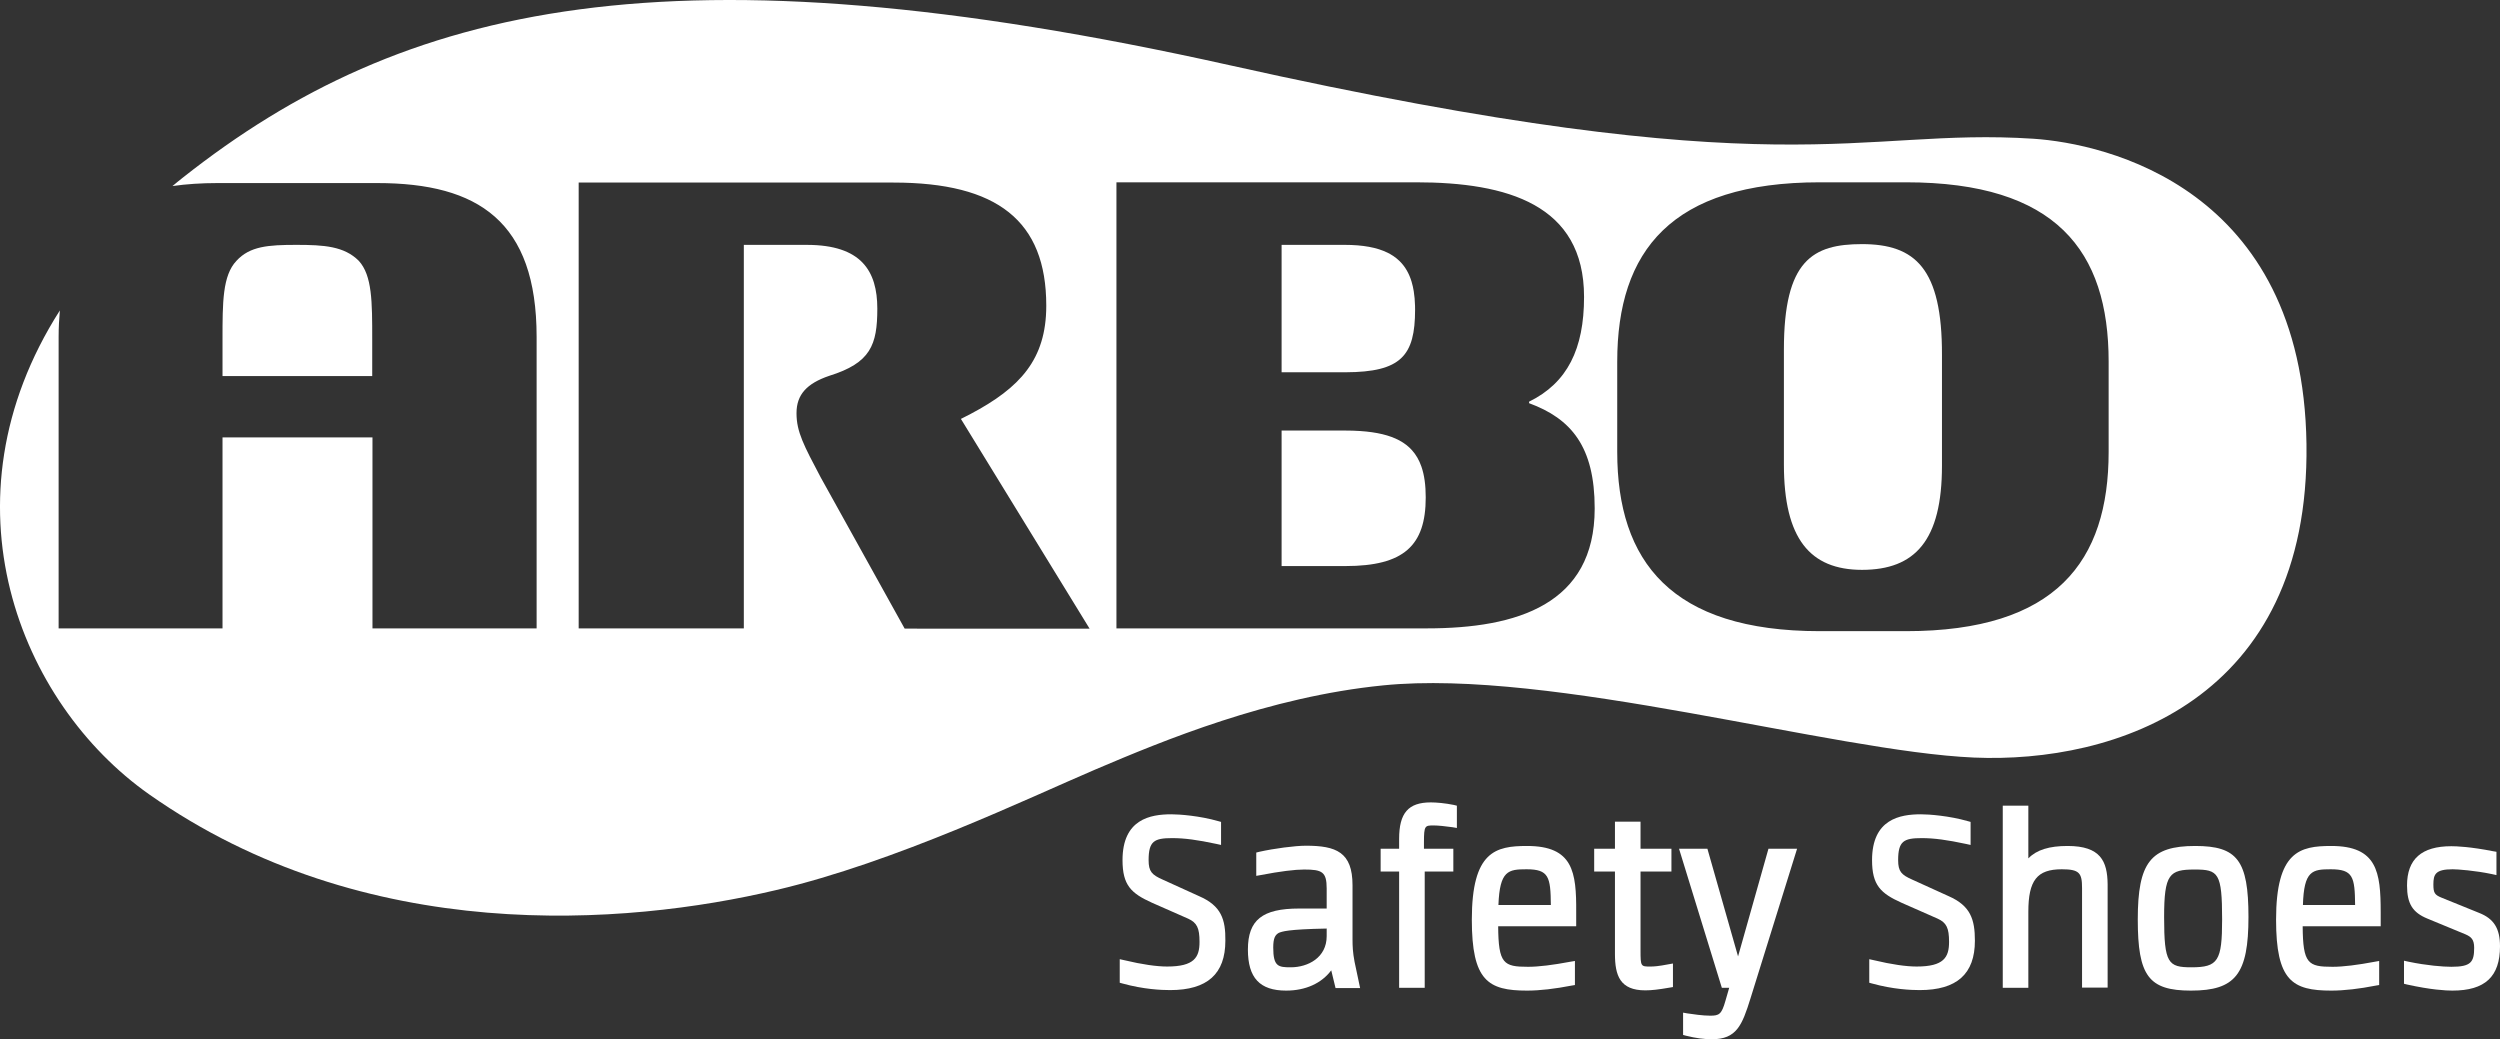
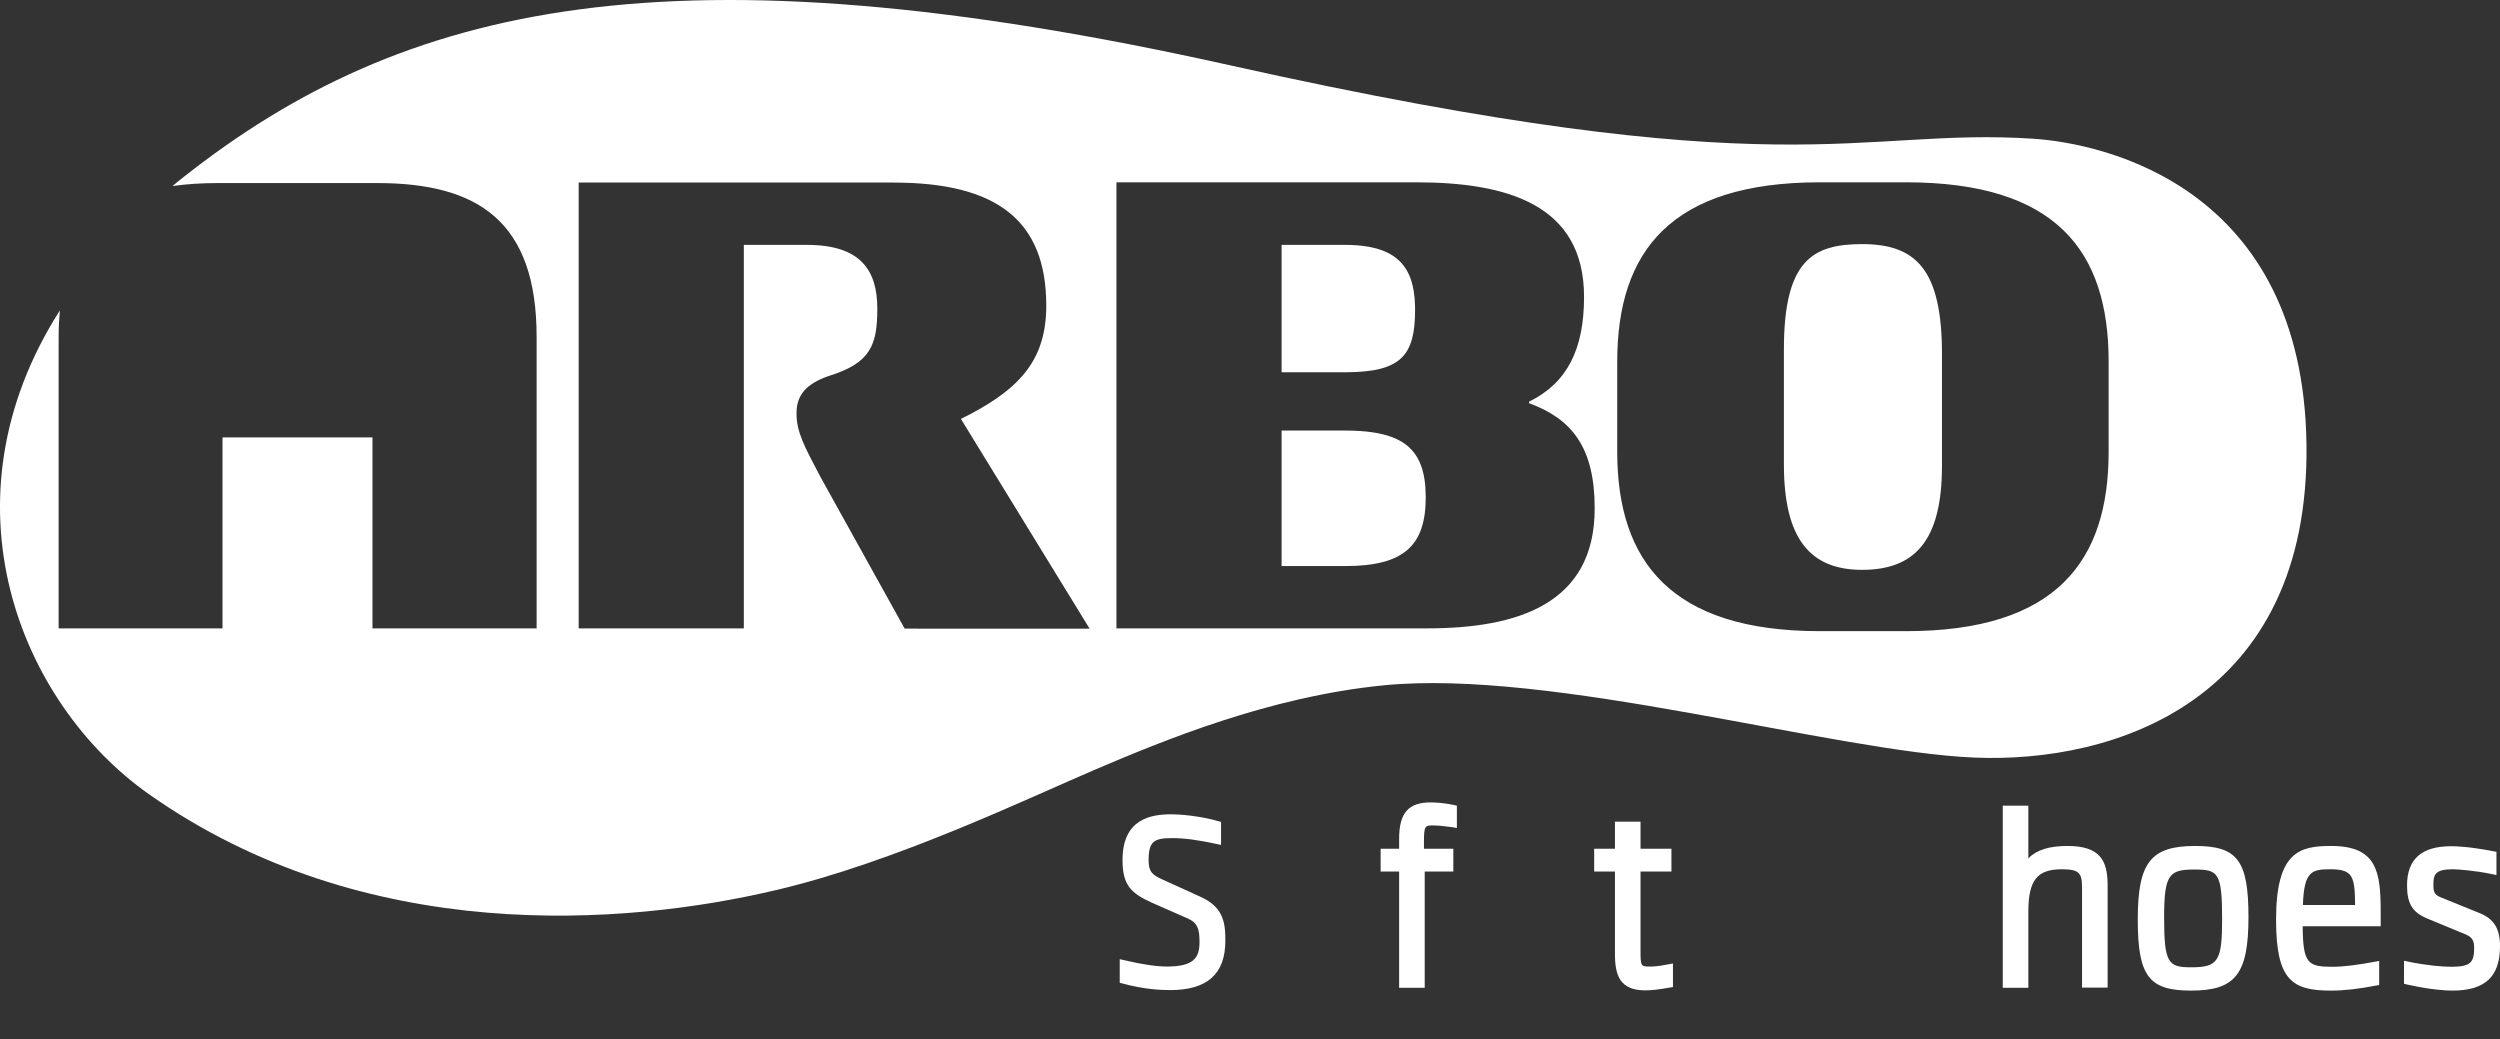
<svg xmlns="http://www.w3.org/2000/svg" version="1.1" id="Laag_1" x="0px" y="0px" width="986.946px" height="410.27px" viewBox="0 0 986.946 410.27" enable-background="new 0 0 986.946 410.27" xml:space="preserve">
  <rect x="0" y="0" width="986.946" height="410.27" fill="#333333" stroke="none" />
  <g>
    <path fill="none" d="M379.353,165.367c20.808-10.312,32.214-20.888,33.558-40.625c0.09-1.316,0.135-2.672,0.135-4.072   c0-33.5-19.3-48.6-60.3-48.6h-124.3v176h65.2V96.67h24.9c21.486,0,27.791,10.286,27.8,25.169c-0.009,14.353-2.627,21.439-19,26.531   c-8.8,3-12.9,7.4-12.9,14.7c0,0.02,0.001,0.039,0.001,0.059c0,0.014-0.001,0.027-0.001,0.041c0,7.3,2.9,12.7,9.5,25.2l33.2,59.8h73   l-50.8-82.799C379.348,165.369,379.351,165.368,379.353,165.367z" />
    <path fill="none" d="M603.646,159.17v-0.6c15.1-7.4,21.7-20.8,21.7-41.3c0-0.015-0.001-0.029-0.001-0.044   c0-0.019,0.001-0.037,0.001-0.056c0-36.4-30.3-45.2-66.4-45.2h-118.2v0.1v176h122.6c35.6,0,66.2-9.5,66.2-47.3   c0-0.024-0.001-0.046-0.001-0.07c0-0.01,0.001-0.02,0.001-0.03C629.546,176.27,620.246,165.27,603.646,159.17z M505.947,96.669   h24.9c7.219,0,12.76,1.04,16.923,3.087c0.757,0.372,1.468,0.777,2.136,1.216c1.002,0.658,1.905,1.391,2.716,2.197   c0.541,0.538,1.041,1.108,1.501,1.711c0.46,0.602,0.881,1.238,1.265,1.906c0.384,0.668,0.731,1.369,1.041,2.101   s0.586,1.497,0.827,2.294c0.362,1.196,0.648,2.463,0.864,3.802c0.144,0.893,0.257,1.817,0.341,2.773s0.138,1.943,0.165,2.962   c0.013,0.51,0.02,1.027,0.02,1.552c0,18.185-5.538,24.616-27.393,24.696c-0.138,0.001-0.268,0.004-0.406,0.003h-24.9V96.669z    M531.146,223.47h-25.2v-53.5h24.9c2.194,0,4.257,0.064,6.196,0.196c3.231,0.22,6.115,0.629,8.676,1.243   c2.561,0.614,4.798,1.434,6.735,2.477c1.937,1.043,3.575,2.308,4.936,3.814c1.633,1.807,2.869,3.959,3.748,6.487   c0.292,0.843,0.546,1.727,0.761,2.654c0.216,0.927,0.393,1.897,0.533,2.911c0.281,2.027,0.415,4.23,0.415,6.618   C562.846,215.369,554.246,223.47,531.146,223.47z" />
    <path fill="none" d="M602.646,343.169c-7.2,0-10.6,0.5-11.1,14.1h20.7C612.146,346.169,611.446,343.169,602.646,343.169z" />
    <path fill="none" d="M502.646,374.07c0,7.5,2,7.8,6.9,7.8c6.8,0,14.2-3.8,14.2-12.3v-3c-15.7,0.3-17.6,1.2-18.9,1.7   C503.446,369.07,502.646,370.27,502.646,374.07z" />
    <path fill="none" d="M752.446,71.97h-34c-58.7,0-80,27.1-80,70.8v0.1v35.4v0.1c0,43.3,21.3,70.8,80,70.8h34c59.2,0,80-27.5,80-70.8   v-0.1v-35.4v-0.1C832.446,98.97,811.646,71.97,752.446,71.97z M766.646,183.869c0,29.475-10.583,41.08-31.548,41.099   c-20.567-0.019-30.852-12.322-30.852-41.599v-45.4c0-35.264,11.378-41.586,30.842-41.599c20.972,0.013,31.658,9.522,31.558,43.799   V183.869z" />
    <path fill="#FFFFFF" d="M473.346,353.77l-14.3-6.5c-4.3-1.9-5.6-3.2-5.6-7.7c0-7.5,2.2-8.7,9.3-8.7c4.9,0,10,0.7,17.5,2.3l1.8,0.4   v-9.1l-1.1-0.3c-7.3-2.1-15.3-2.7-18.5-2.7c-8.3,0-19.3,1.9-19.3,18.1c0,9.9,3.4,13.1,11.6,16.8l14.3,6.3c3.5,1.6,4.5,3.7,4.5,9.2   c0,6.1-2.1,9.7-12.8,9.7c-4.1,0-9.8-0.8-16.9-2.5l-1.8-0.4v9.3l1.1,0.3c8.3,2.3,15.3,2.6,18.8,2.6c14.7,0,21.8-6.4,21.8-19.5   C483.846,362.97,482.146,357.57,473.346,353.77z" />
-     <path fill="#FFFFFF" d="M533.946,370.87v-21.4c0-13.1-6.5-15.6-18.4-15.6c-4.3,0-12.6,1.1-18.4,2.4l-1.2,0.3v9.2l1.7-0.3   c7.8-1.5,13.6-2.2,17.2-2.2c7.1,0,8.9,0.9,8.9,7.5v7.9h-10.9c-14.5,0-20.2,4.5-20.2,16.2c0,11.2,4.7,16.2,15.1,16.2   c7.7,0,14-2.9,17.8-8l1.7,7h9.7l-2.2-10.4C534.046,375.97,533.946,373.47,533.946,370.87z M523.746,369.57   c0,8.5-7.4,12.3-14.2,12.3c-4.9,0-6.9-0.3-6.9-7.8c0-3.8,0.8-5,2.2-5.8c1.3-0.5,3.2-1.4,18.9-1.7V369.57z" />
    <path fill="#FFFFFF" d="M564.846,316.77c-8.9,0-12.5,4.2-12.5,14.4v3.9h-7.3v9h7.3v45.9h10.1v-45.9h11.3v-9h-11.6v-2.6   c0-6.6,0.4-6.6,3.9-6.6c1.6,0,4.6,0.3,7.4,0.7l1.7,0.3v-8.8l-1.2-0.3C570.546,317.07,567.046,316.77,564.846,316.77z" />
-     <path fill="#FFFFFF" d="M602.846,333.97c-12.4,0-21.8,2.1-21.8,29.1c0,24.1,6.4,28,21.8,28c5.1,0,11-0.7,17.7-2l1.2-0.2v-9.5   l-1.8,0.3c-6.9,1.3-12.5,2-16.7,2c-9.7,0-11.7-1.2-11.8-16h30.8v-5.6C622.346,344.27,621.046,333.97,602.846,333.97z    M591.546,357.27c0.5-13.6,3.9-14.1,11.1-14.1c8.8,0,9.5,3,9.6,14.1H591.546z" />
    <path fill="#FFFFFF" d="M651.546,381.57c-3.8,0-3.9,0-3.9-6.4v-31.1h12.2v-9h-12.2v-10.7h-10.1v10.7h-8.2v9h8.2v32.5   c0,8.6,2,14.4,12,14.4c2.4,0,5.1-0.3,9.7-1.1l1.2-0.2v-9.3l-1.7,0.3C654.646,381.47,652.846,381.57,651.546,381.57z" />
-     <path fill="#FFFFFF" d="M686.146,377.57l-12.1-42.5h-11.2l16.9,54.9h2.9l-1.5,5.2c-1.5,5.3-2.5,5.8-6,5.8c-3,0-6.9-0.6-9-0.9   l-1.7-0.3v8.8l1.1,0.3c4,1,7.2,1.4,10.3,1.4c9.7,0,11.9-5.5,15.2-16.1l18.4-59.1h-11.3L686.146,377.57z" />
-     <path fill="#FFFFFF" d="M769.246,353.77l-14.3-6.5c-4.3-1.9-5.6-3.2-5.6-7.7c0-7.5,2.2-8.7,9.3-8.7c4.9,0,10,0.7,17.5,2.3l1.8,0.4   v-9.1l-1.1-0.3c-7.3-2.1-15.3-2.7-18.5-2.7c-8.3,0-19.3,1.9-19.3,18.1c0,9.9,3.4,13.1,11.6,16.8l14.3,6.3c3.5,1.6,4.5,3.7,4.5,9.2   c0,6.1-2.1,9.7-12.8,9.7c-4.1,0-9.8-0.8-16.9-2.5l-1.8-0.4v9.3l1.1,0.3c8.3,2.3,15.3,2.6,18.8,2.6c14.7,0,21.8-6.4,21.8-19.5   C779.646,362.97,777.946,357.57,769.246,353.77z" />
    <path fill="#FFFFFF" d="M816.246,333.97c-7.2,0-12.2,1.5-15.5,4.9v-20.8h-10.1v71.9h10.1v-30c0-12.4,3.4-16.8,13.2-16.8   c7,0,8,1.5,8,7.4v39.3h10.1v-40.8C831.946,339.97,829.246,333.97,816.246,333.97z" />
    <path fill="#FFFFFF" d="M866.646,333.97c-17.6,0-22.7,6.5-22.7,29c0,22.3,4.3,28.1,21,28.1c17.6,0,22.7-6.5,22.7-29.1   C887.646,339.67,883.246,333.97,866.646,333.97z M865.146,381.87c-9.2,0-10.8-1.5-10.8-19.8c0-17.1,2.1-18.8,12.1-18.8   c9.3,0,10.8,1.3,10.8,19.7C877.246,379.37,875.646,381.87,865.146,381.87z" />
    <path fill="#FFFFFF" d="M920.346,333.97c-12.4,0-21.8,2.1-21.8,29.1c0,24.1,6.4,28,21.8,28c5.1,0,11.1-0.7,17.7-2l1.2-0.2v-9.5   l-1.7,0.3c-6.9,1.3-12.5,2-16.7,2c-9.7,0-11.7-1.2-11.8-16h30.8v-5.6C939.846,344.27,938.446,333.97,920.346,333.97z    M909.146,357.27c0.4-13.6,3.7-14.1,11-14.1c8.8,0,9.5,3,9.6,14.1H909.146z" />
    <path fill="#FFFFFF" d="M978.646,360.37l-14.8-6c-2.7-1.1-3.2-1.9-3.2-5.2c0-4,0.8-6,7.6-6c2,0,8.8,0.5,15.5,1.9l1.8,0.4v-9.2   l-1.2-0.2c-9.1-1.8-14.6-2-16.6-2c-11.8,0-17.5,5.1-17.5,15.5c0,7.2,2.2,10.7,8.1,13.1l15,6.2c2.3,1,3.4,2.1,3.4,5.3   c0,5.7-1.3,7.5-9,7.5c-3.3,0-9.7-0.5-16.9-2l-1.8-0.4v9.1l1.2,0.3c9.5,2.1,15.3,2.4,17.9,2.4c12.9,0,18.8-5.5,18.8-17.5   C986.946,366.57,984.546,362.67,978.646,360.37z" />
-     <path fill="#FFFFFF" d="M141.646,102.97c-5.791-5.791-13.776-6.298-24.65-6.3c-11.071,0.002-18.358,0.509-23.65,6.3   c-5.5,5.8-5.5,16.4-5.5,31v14.5h59.1v-14.5C146.946,119.17,146.946,108.77,141.646,102.97z" />
    <path fill="#FFFFFF" d="M531.253,146.965c21.855-0.08,27.393-6.511,27.393-24.696c0-0.525-0.007-1.042-0.02-1.552   c-0.027-1.019-0.081-2.006-0.165-2.962s-0.197-1.88-0.341-2.773c-0.216-1.339-0.502-2.606-0.864-3.802   c-0.241-0.797-0.517-1.562-0.827-2.294s-0.657-1.433-1.041-2.101c-0.384-0.668-0.805-1.304-1.265-1.906   c-0.46-0.603-0.96-1.173-1.501-1.711c-0.811-0.806-1.714-1.539-2.716-2.197c-0.668-0.439-1.379-0.844-2.136-1.216   c-4.163-2.047-9.704-3.087-16.923-3.087h-24.9v50.3h24.9C530.985,146.97,531.115,146.967,531.253,146.965z" />
    <path fill="#FFFFFF" d="M910.546,175.27c-1.4-101.3-79.5-118.6-107.8-120.5c-70.3-4.6-96.3,20.3-317.2-29   c-220.7-49.2-326.3-24.4-413.3,44.3c-1.45,1.16-2.805,2.229-4.158,3.382C73.55,72.665,79.5,72.27,85.846,72.27h63.1   c39.9,0,62.9,15.2,62.9,60.7v0.1v115h-64.8v-75.4h-59.2v75.4h-0.1h-64.5h-0.1v-115.1c0-3.633,0.194-7.165,0.485-10.415   C-24.499,198,7.788,277.6,58.846,313.57c85.4,60.1,188,51.9,247.6,37.8c47.2-11.1,99.3-36.2,126-47.6   c26.8-11.4,68.4-28.7,113.6-33.2c66.4-6.7,177.7,26.1,233.2,28.5C834.646,301.47,911.946,276.67,910.546,175.27z M357.146,248.17   l-33.2-59.8c-6.6-12.5-9.5-17.9-9.5-25.2c0-0.014,0.001-0.027,0.001-0.041c0-0.02-0.001-0.039-0.001-0.059   c0-7.3,4.1-11.7,12.9-14.7c16.373-5.092,18.991-12.178,19-26.531c-0.009-14.883-6.314-25.169-27.8-25.169h-24.9v151.4h-65.2v-176   h124.3c41,0,60.3,15.1,60.3,48.6c0,1.4-0.045,2.756-0.135,4.072c-1.344,19.737-12.75,30.313-33.558,40.625   c-0.002,0.001-0.005,0.002-0.007,0.004l50.8,82.799H357.146z M629.546,200.77c0,37.8-30.6,47.3-66.2,47.3h-122.6v-176v-0.1h118.2   c36.1,0,66.4,8.8,66.4,45.2c0,0.019-0.001,0.037-0.001,0.056c0,0.015,0.001,0.029,0.001,0.044c0,20.5-6.6,33.9-21.7,41.3v0.6   c16.6,6.1,25.9,17.1,25.9,41.5c0,0.01-0.001,0.02-0.001,0.03C629.545,200.724,629.546,200.746,629.546,200.77z M832.446,142.869   v35.4v0.1c0,43.3-20.8,70.8-80,70.8h-34c-58.7,0-80-27.5-80-70.8v-0.1v-35.4v-0.1c0-43.7,21.3-70.8,80-70.8h34   c59.2,0,80,27,80,70.8V142.869z" />
    <path fill="#FFFFFF" d="M735.088,96.371c-19.464,0.013-30.842,6.335-30.842,41.599v45.4c0,29.277,10.285,41.58,30.852,41.599   c20.965-0.019,31.548-11.624,31.548-41.099v-43.7C766.746,105.893,756.06,96.384,735.088,96.371z" />
    <path fill="#FFFFFF" d="M561.898,186.84c-0.215-0.927-0.469-1.811-0.761-2.654c-0.879-2.528-2.115-4.68-3.748-6.487   c-1.361-1.506-2.999-2.771-4.936-3.814c-1.937-1.043-4.174-1.863-6.735-2.477c-2.561-0.614-5.445-1.023-8.676-1.243   c-1.939-0.132-4.002-0.196-6.196-0.196h-24.9v53.5h25.2c23.1,0,31.7-8.1,31.7-27.1c0-2.388-0.134-4.591-0.415-6.618   C562.291,188.738,562.114,187.768,561.898,186.84z" />
  </g>
</svg>